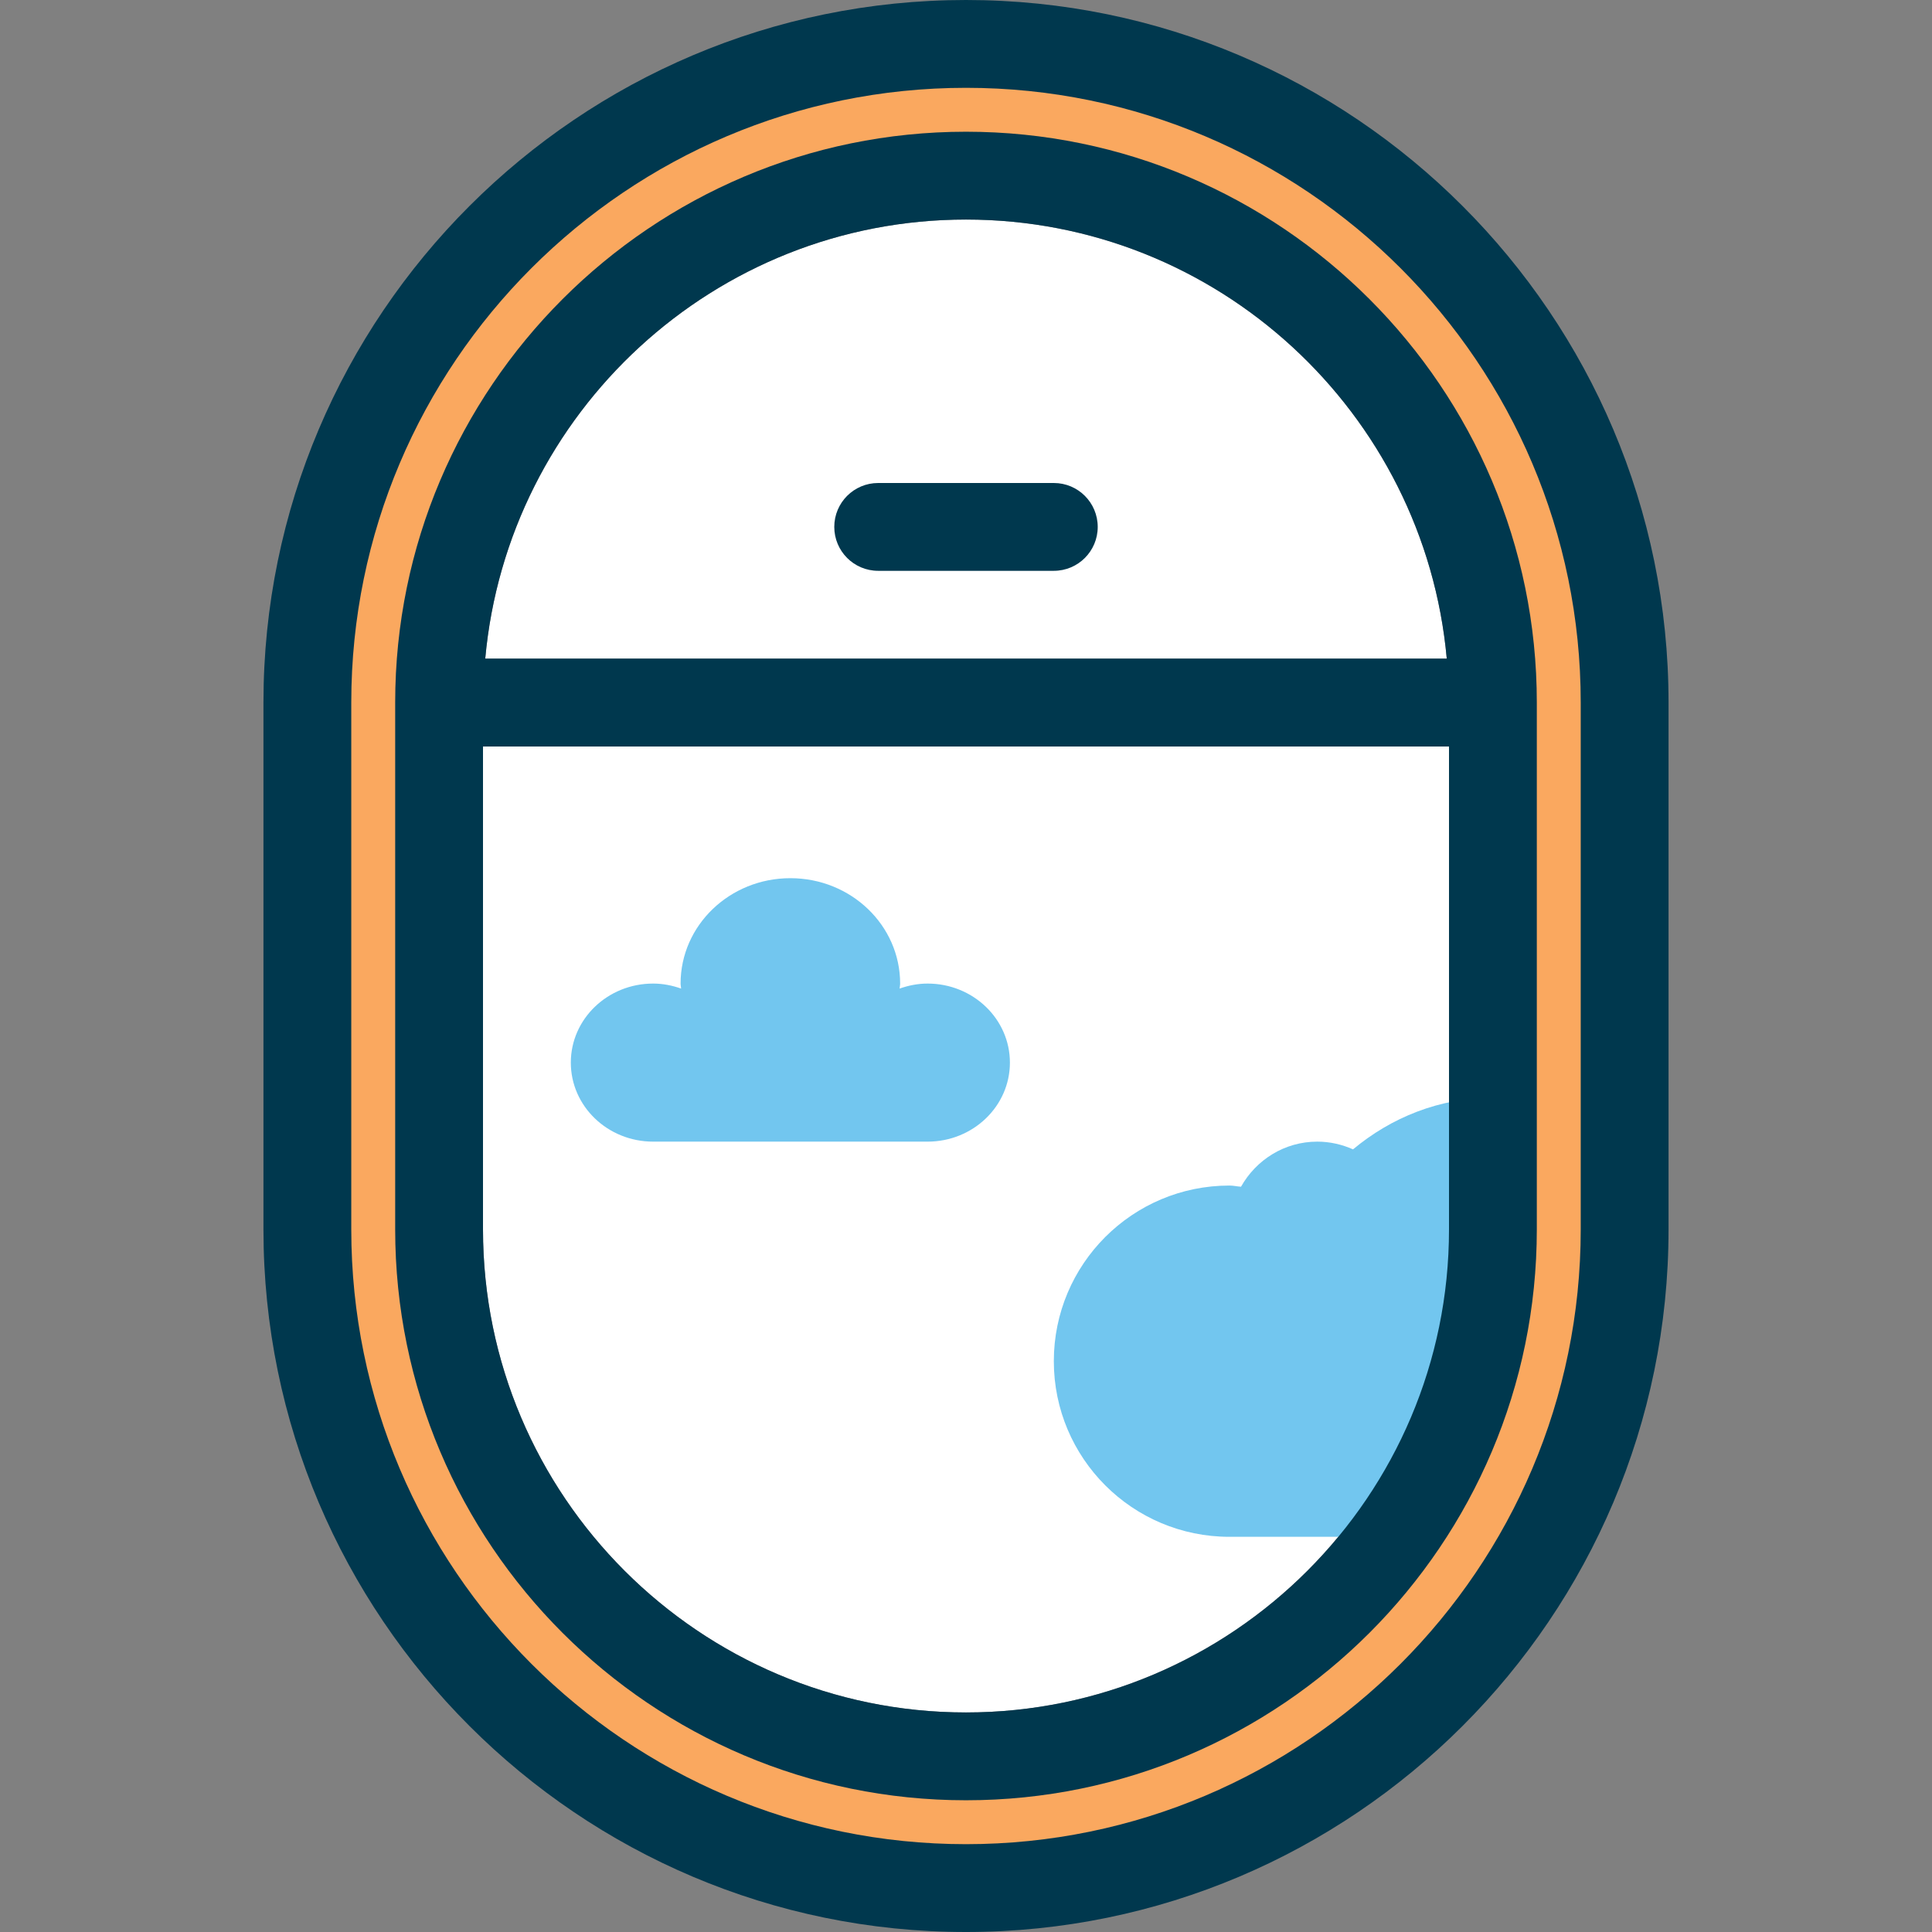
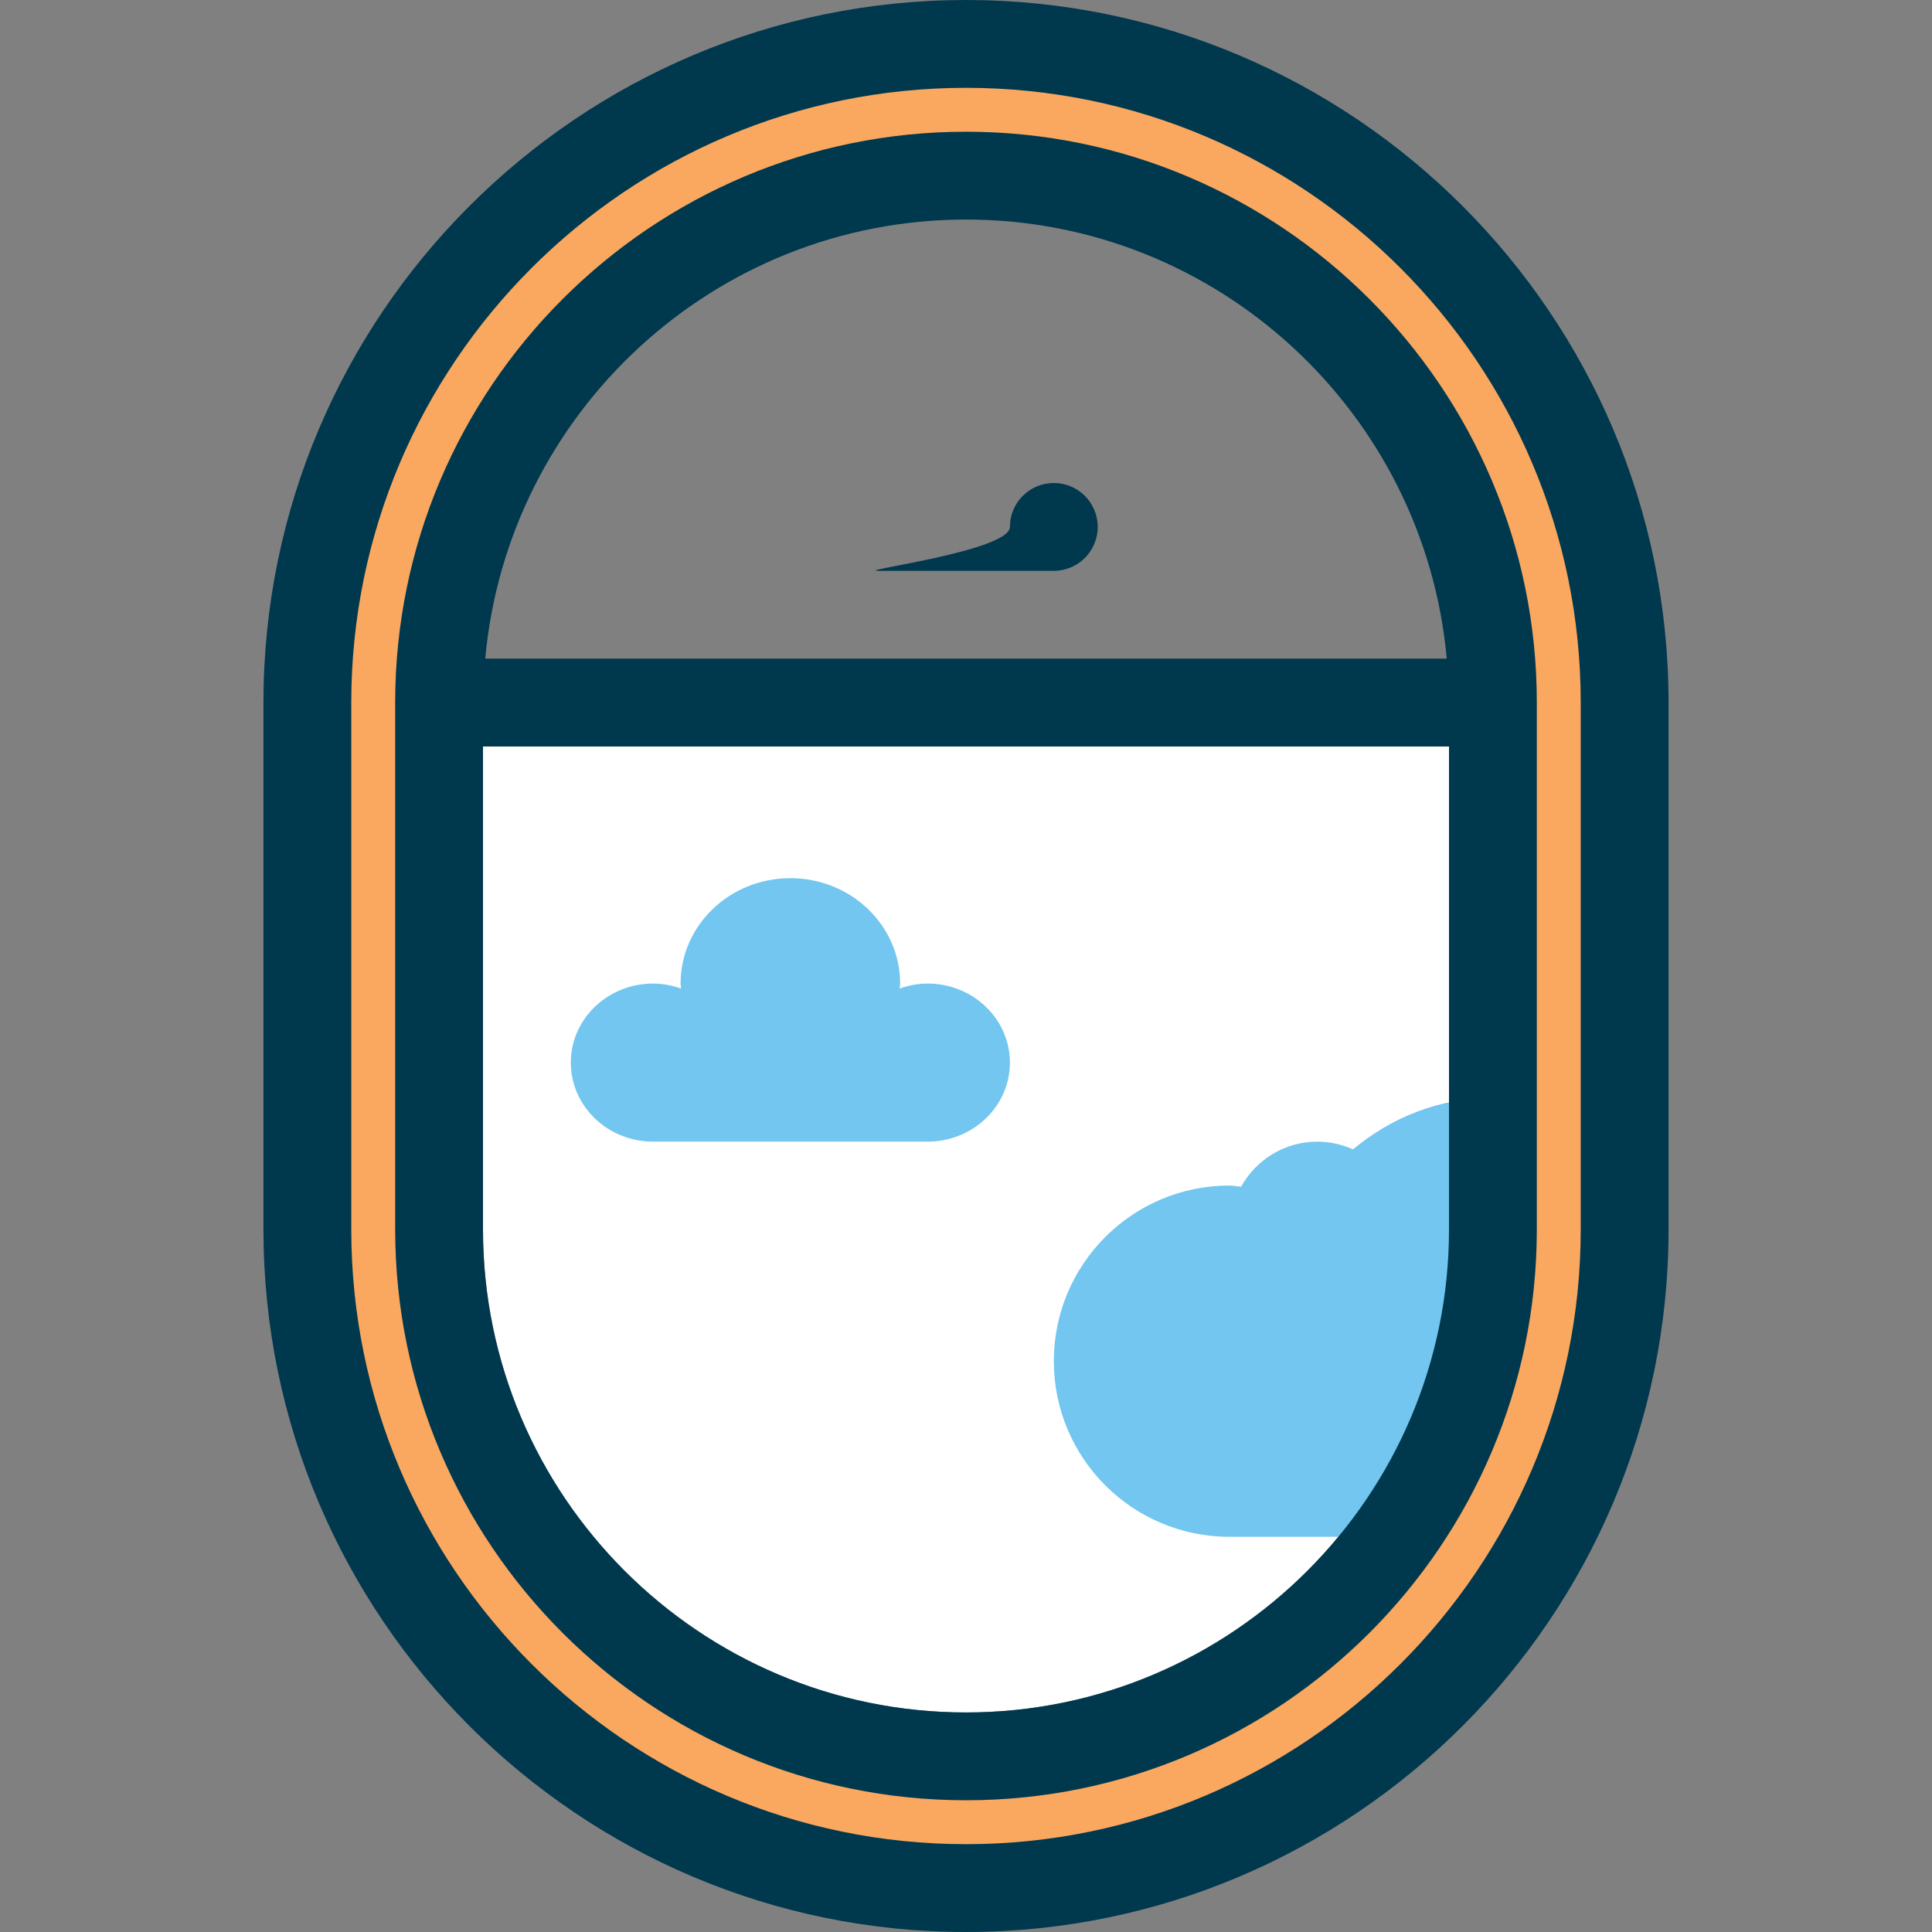
<svg xmlns="http://www.w3.org/2000/svg" height="800px" width="800px" version="1.1" id="Layer_1" viewBox="0 0 512 512" xml:space="preserve">
  <rect x="0" y="0" width="512" height="512" fill="#808080" stroke="none" />
  <g>
-     <path style="fill:#FFFFFF;" d="M256,58.182c66.653,0,121.507,51.223,127.407,116.364H128.593   C134.493,109.405,189.347,58.182,256,58.182z" />
    <path style="fill:#FFFFFF;" d="M256,453.818c-70.575,0-128-57.425-128-128v-128h256v128C384,396.393,326.575,453.818,256,453.818z" />
  </g>
  <g>
    <path style="fill:#72C6EF;" d="M349.091,302.545c-8.716,0-16.221,4.852-20.212,11.951c-1.036-0.07-2.013-0.314-3.06-0.314   c-25.705,0-46.545,20.841-46.545,46.545c0,25.705,20.841,46.545,46.545,46.545c7.796,0,26.659,0,43.439,0   c16.535-22.947,26.38-51.014,26.38-81.455v-34.909c-14.173,0-26.985,5.271-37.073,13.684   C355.665,303.302,352.465,302.545,349.091,302.545z" />
    <path style="fill:#72C6EF;" d="M245.818,260.655c-2.618,0-5.085,0.512-7.412,1.327c0.023-0.454,0.14-0.873,0.14-1.327   c0-15.43-13.021-27.927-29.091-27.927s-29.091,12.497-29.091,27.927c0,0.454,0.116,0.873,0.14,1.327   c-2.327-0.815-4.794-1.327-7.412-1.327c-12.055,0-21.818,9.379-21.818,20.945s9.763,20.945,21.818,20.945h72.727   c12.044,0,21.818-9.379,21.818-20.945S257.862,260.655,245.818,260.655z" />
  </g>
  <path style="fill:#FAA85F;" d="M256,11.636c-96.396,0-174.545,78.15-174.545,174.545v139.636  c0,96.396,78.15,174.545,174.545,174.545s174.545-78.15,174.545-174.545V186.182C430.545,89.786,352.396,11.636,256,11.636z   M395.636,325.818c0,77.114-62.522,139.636-139.636,139.636s-139.636-62.522-139.636-139.636V186.182  c0-77.114,62.522-139.636,139.636-139.636s139.636,62.522,139.636,139.636V325.818z" />
  <g>
    <path style="fill:#00384E;" d="M256,0C153.344,0,69.818,83.526,69.818,186.182v139.636C69.818,428.474,153.344,512,256,512   s186.182-83.526,186.182-186.182V186.182C442.182,83.526,358.656,0,256,0z M418.909,325.818   c0,89.833-73.076,162.909-162.909,162.909S93.091,415.651,93.091,325.818V186.182c0-89.833,73.076-162.909,162.909-162.909   s162.909,73.076,162.909,162.909V325.818z" />
    <path style="fill:#00384E;" d="M256,34.909c-83.409,0-151.273,67.863-151.273,151.273v139.636   c0,83.409,67.863,151.273,151.273,151.273s151.273-67.863,151.273-151.273V186.182C407.273,102.772,339.409,34.909,256,34.909z    M256,58.182c66.653,0,121.507,51.223,127.407,116.364H128.593C134.493,109.405,189.347,58.182,256,58.182z M256,453.818   c-70.575,0-128-57.425-128-128v-128h256v128C384,396.393,326.575,453.818,256,453.818z" />
-     <path style="fill:#00384E;" d="M232.727,151.273h46.545c6.435,0,11.636-5.213,11.636-11.636S285.708,128,279.273,128h-46.545   c-6.435,0-11.636,5.213-11.636,11.636S226.292,151.273,232.727,151.273z" />
+     <path style="fill:#00384E;" d="M232.727,151.273h46.545c6.435,0,11.636-5.213,11.636-11.636S285.708,128,279.273,128c-6.435,0-11.636,5.213-11.636,11.636S226.292,151.273,232.727,151.273z" />
  </g>
</svg>